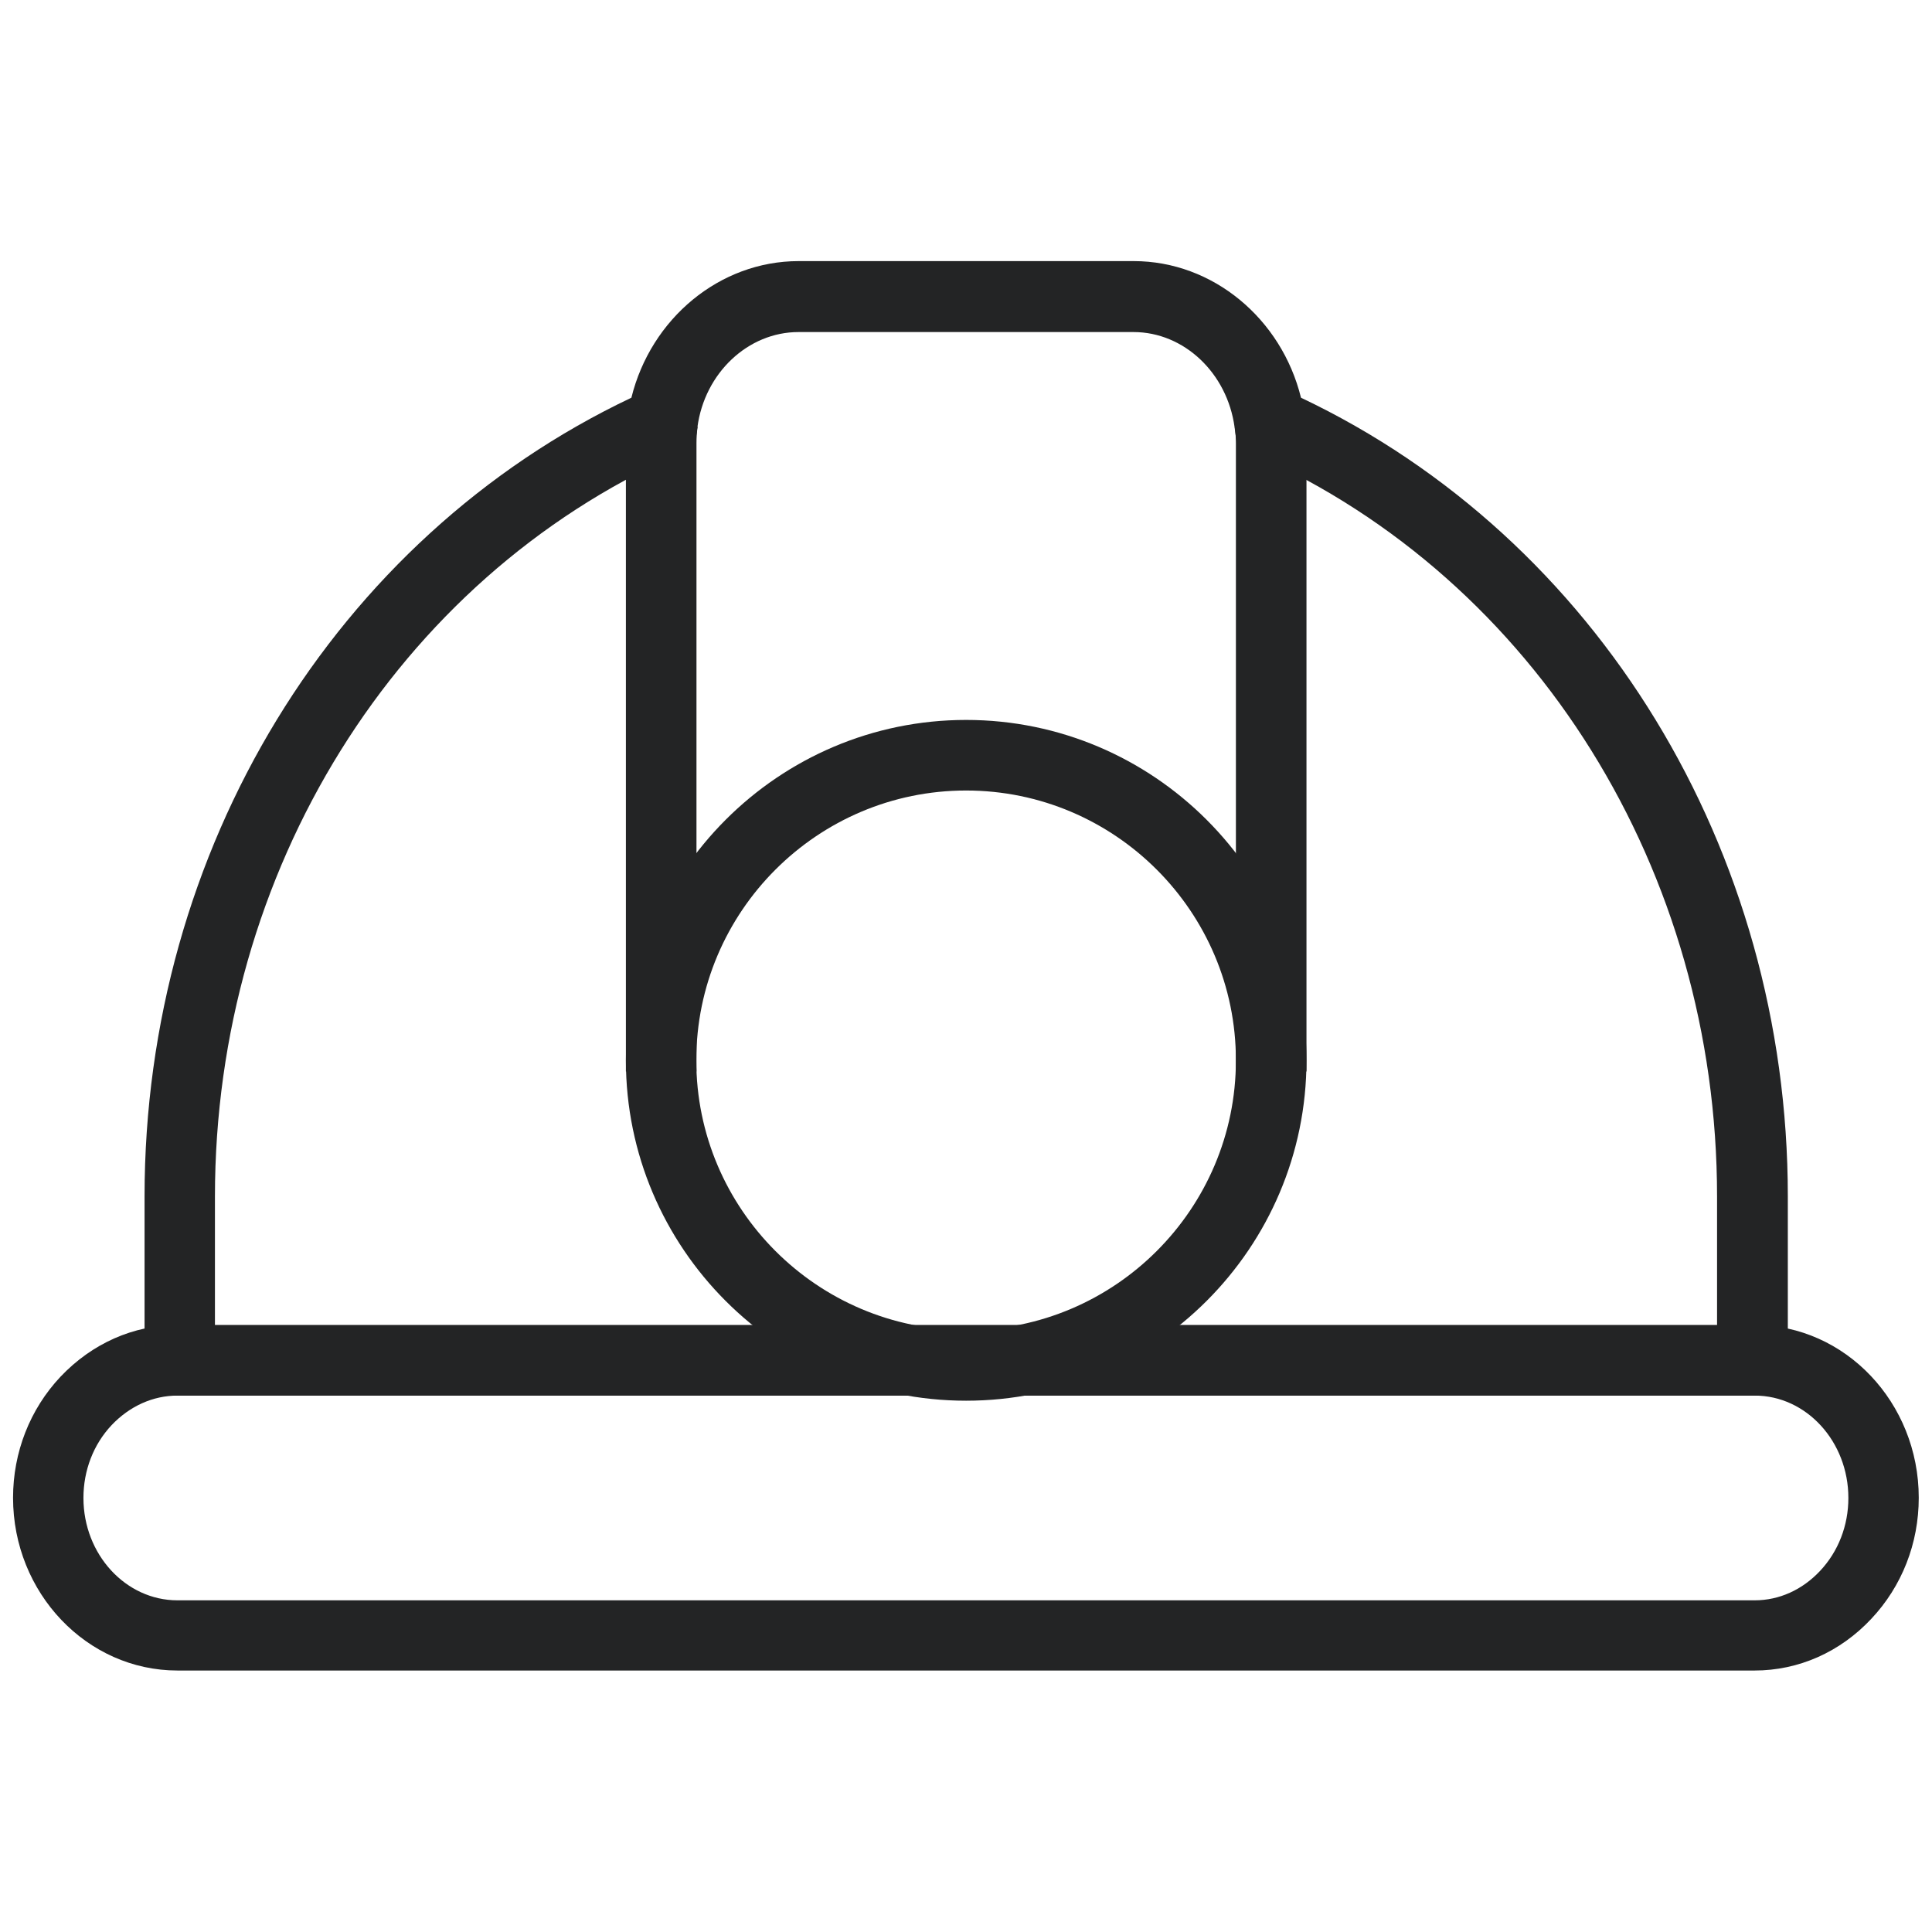
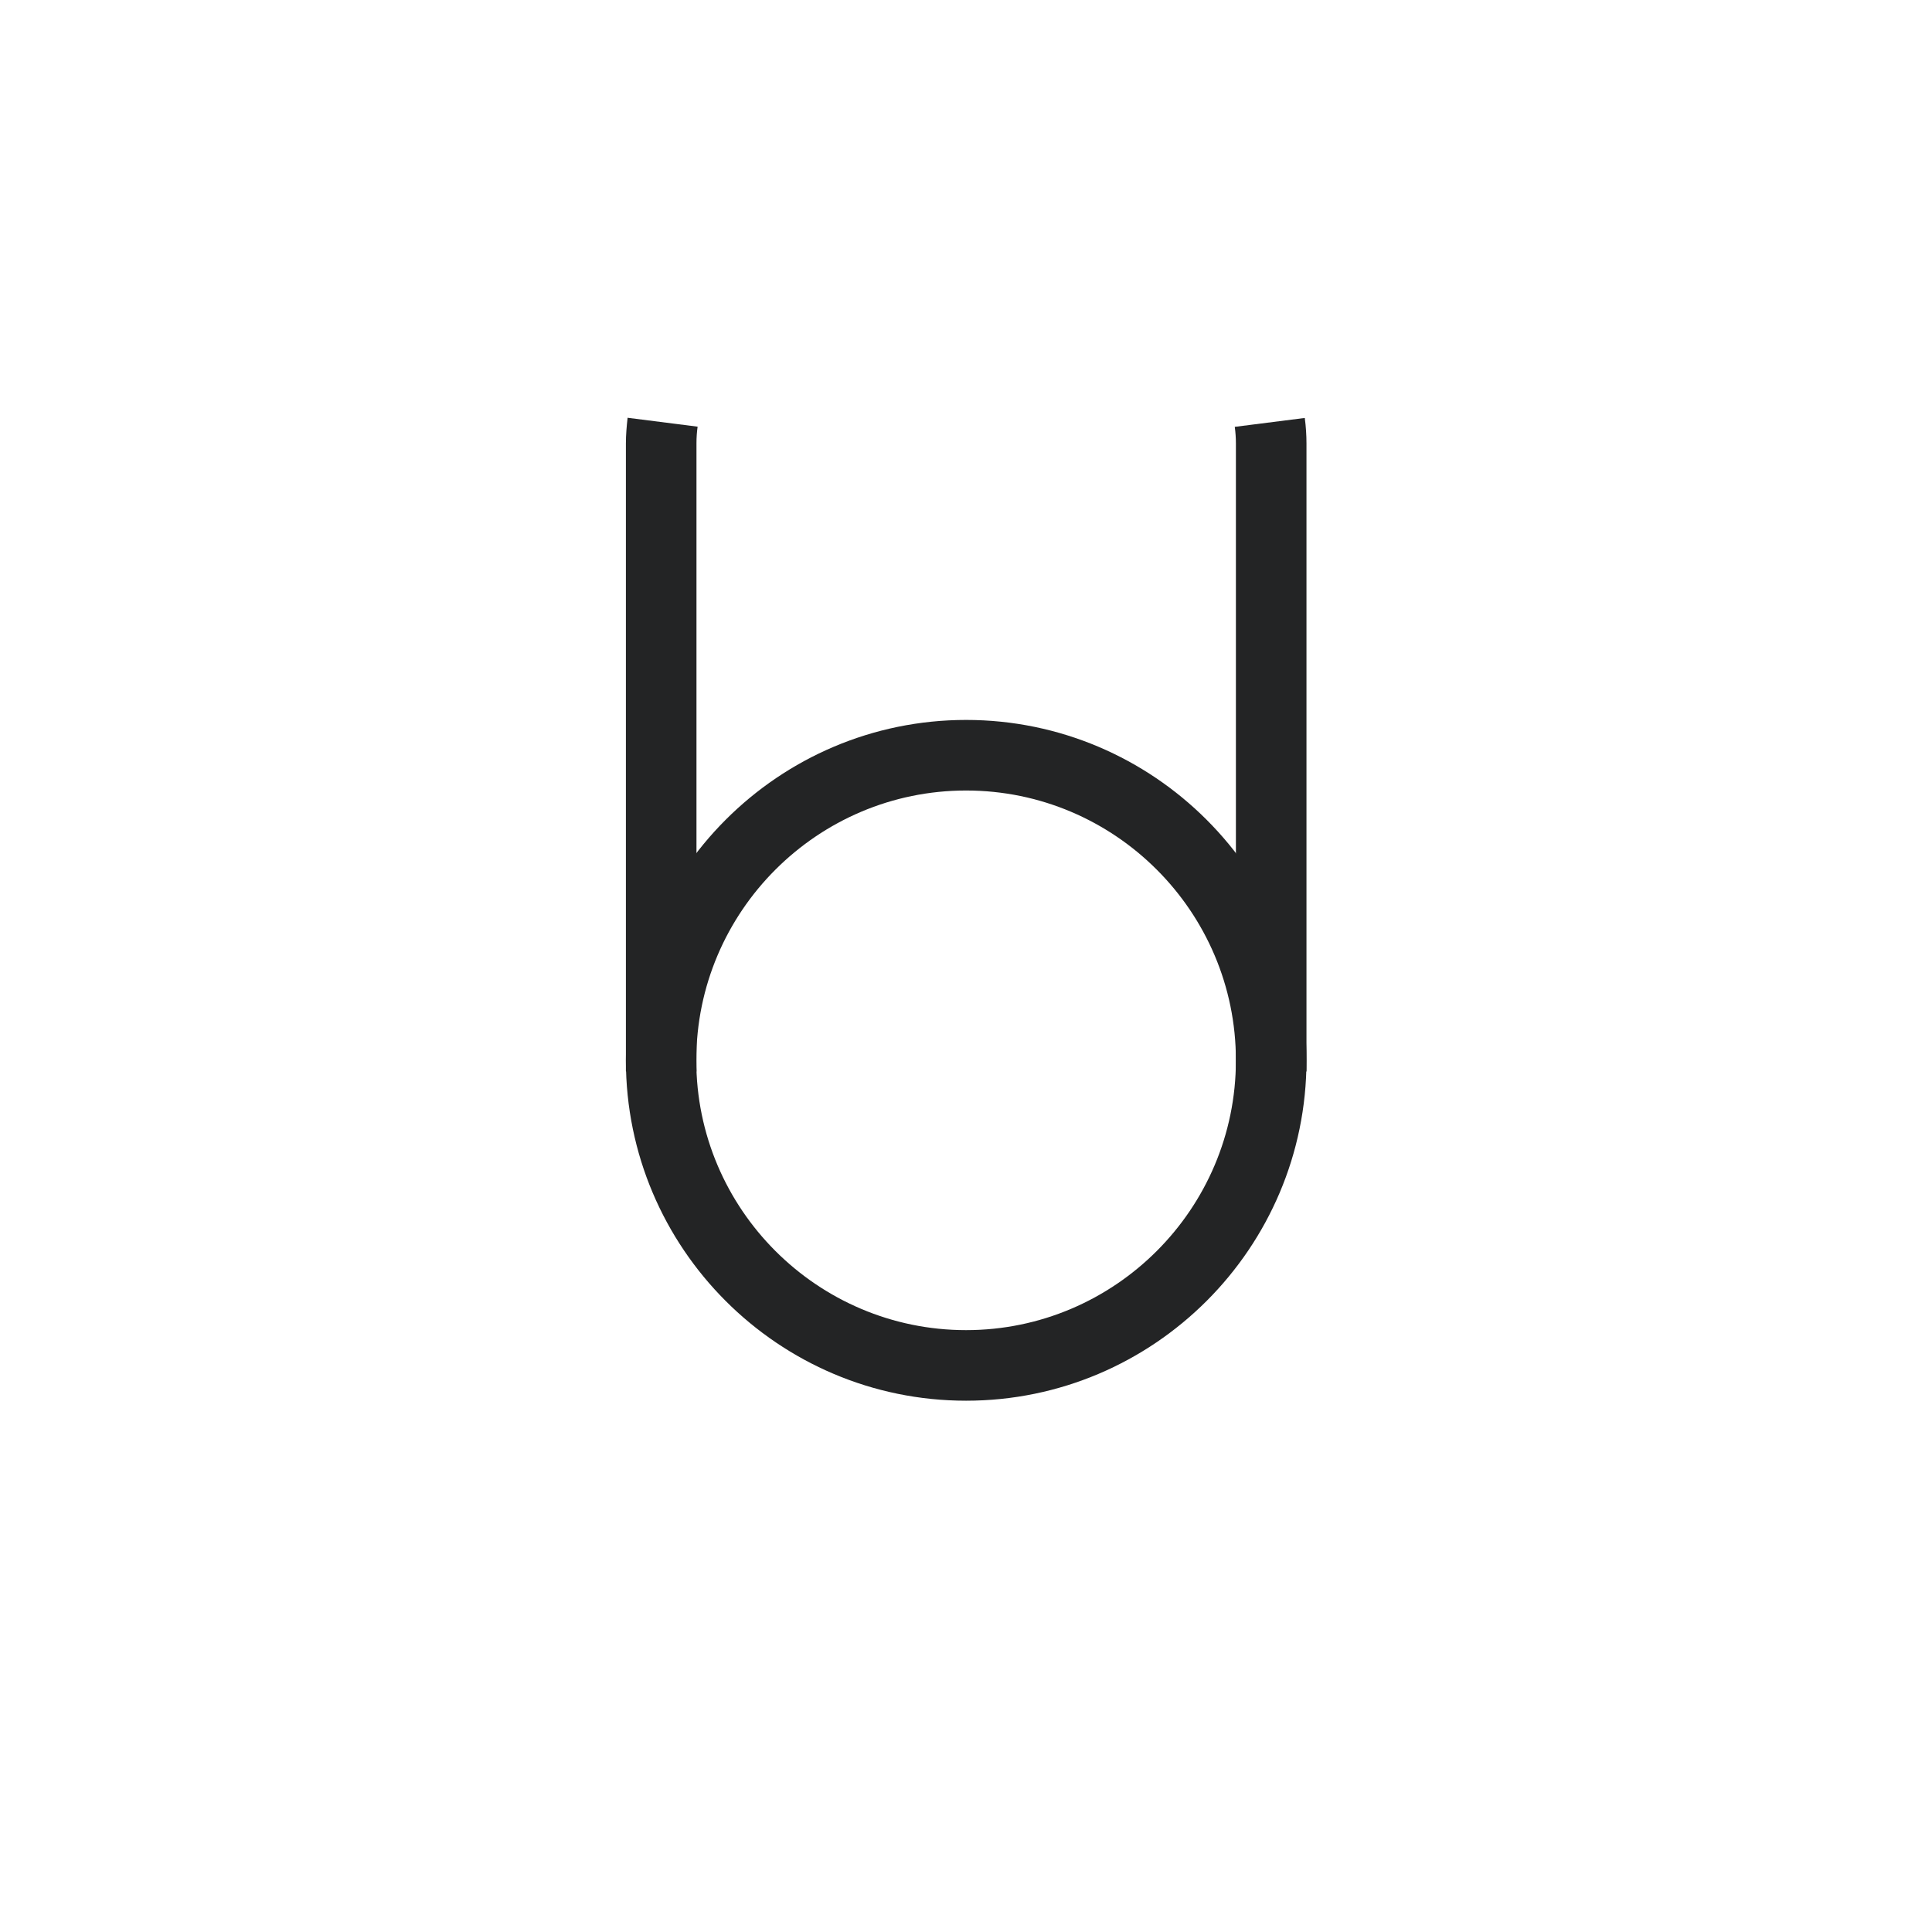
<svg xmlns="http://www.w3.org/2000/svg" id="Layer_1" viewBox="0 0 102.11 102.11">
  <defs>
    <style>.cls-1{fill:#232425;}</style>
  </defs>
-   <path class="cls-1" d="M94.48,73.76H7.64v-10.53c0-18.32,10.06-34.78,25.73-42.21,1.03-4.18,4.66-7.22,8.84-7.22h17.71c4.18,0,7.81,3.04,8.84,7.22,15.66,7.43,25.73,23.88,25.73,42.21v10.53Zm-83.11-3.72H90.75v-6.8c0-17.2-9.58-32.59-24.41-39.21l-.95-.42-.14-1.03c-.39-2.87-2.68-5.03-5.34-5.03h-17.71c-2.66,0-4.96,2.16-5.34,5.03l-.14,1.03-.95,.42c-14.83,6.62-24.41,22.01-24.41,39.21v6.8Z" />
-   <path class="cls-1" d="M92.74,88.29H9.38c-4.79,0-8.69-4.1-8.69-9.13,0-2.4,.89-4.68,2.51-6.4,1.67-1.76,3.86-2.73,6.18-2.73H92.74c4.78,0,8.67,4.1,8.67,9.13,0,2.41-.89,4.68-2.51,6.4-1.65,1.76-3.84,2.73-6.17,2.73ZM9.38,73.76c-1.29,0-2.52,.55-3.48,1.56-.96,1.02-1.49,2.39-1.49,3.85,0,2.98,2.23,5.41,4.97,5.41H92.74c1.29,0,2.51-.55,3.45-1.55,.97-1.03,1.5-2.4,1.5-3.86,0-2.98-2.22-5.41-4.95-5.41H9.38Z" />
  <path class="cls-1" d="M69.04,56.63h-3.72V23.43c0-.29-.02-.58-.06-.87l3.7-.47c.06,.45,.09,.9,.09,1.35V56.63Z" />
  <path class="cls-1" d="M36.8,56.63h-3.72V23.43c0-.45,.04-.9,.09-1.35l3.7,.47c-.04,.29-.06,.58-.06,.87V56.63Z" />
  <path class="cls-1" d="M51.06,74.03c-9.92,0-17.98-8.07-17.98-17.99s8.07-17.99,17.98-17.99,17.99,8.07,17.99,17.99-8.07,17.99-17.99,17.99Zm0-32.25c-7.86,0-14.26,6.4-14.26,14.26s6.4,14.26,14.26,14.26,14.26-6.4,14.26-14.26-6.4-14.26-14.26-14.26Z" />
</svg>